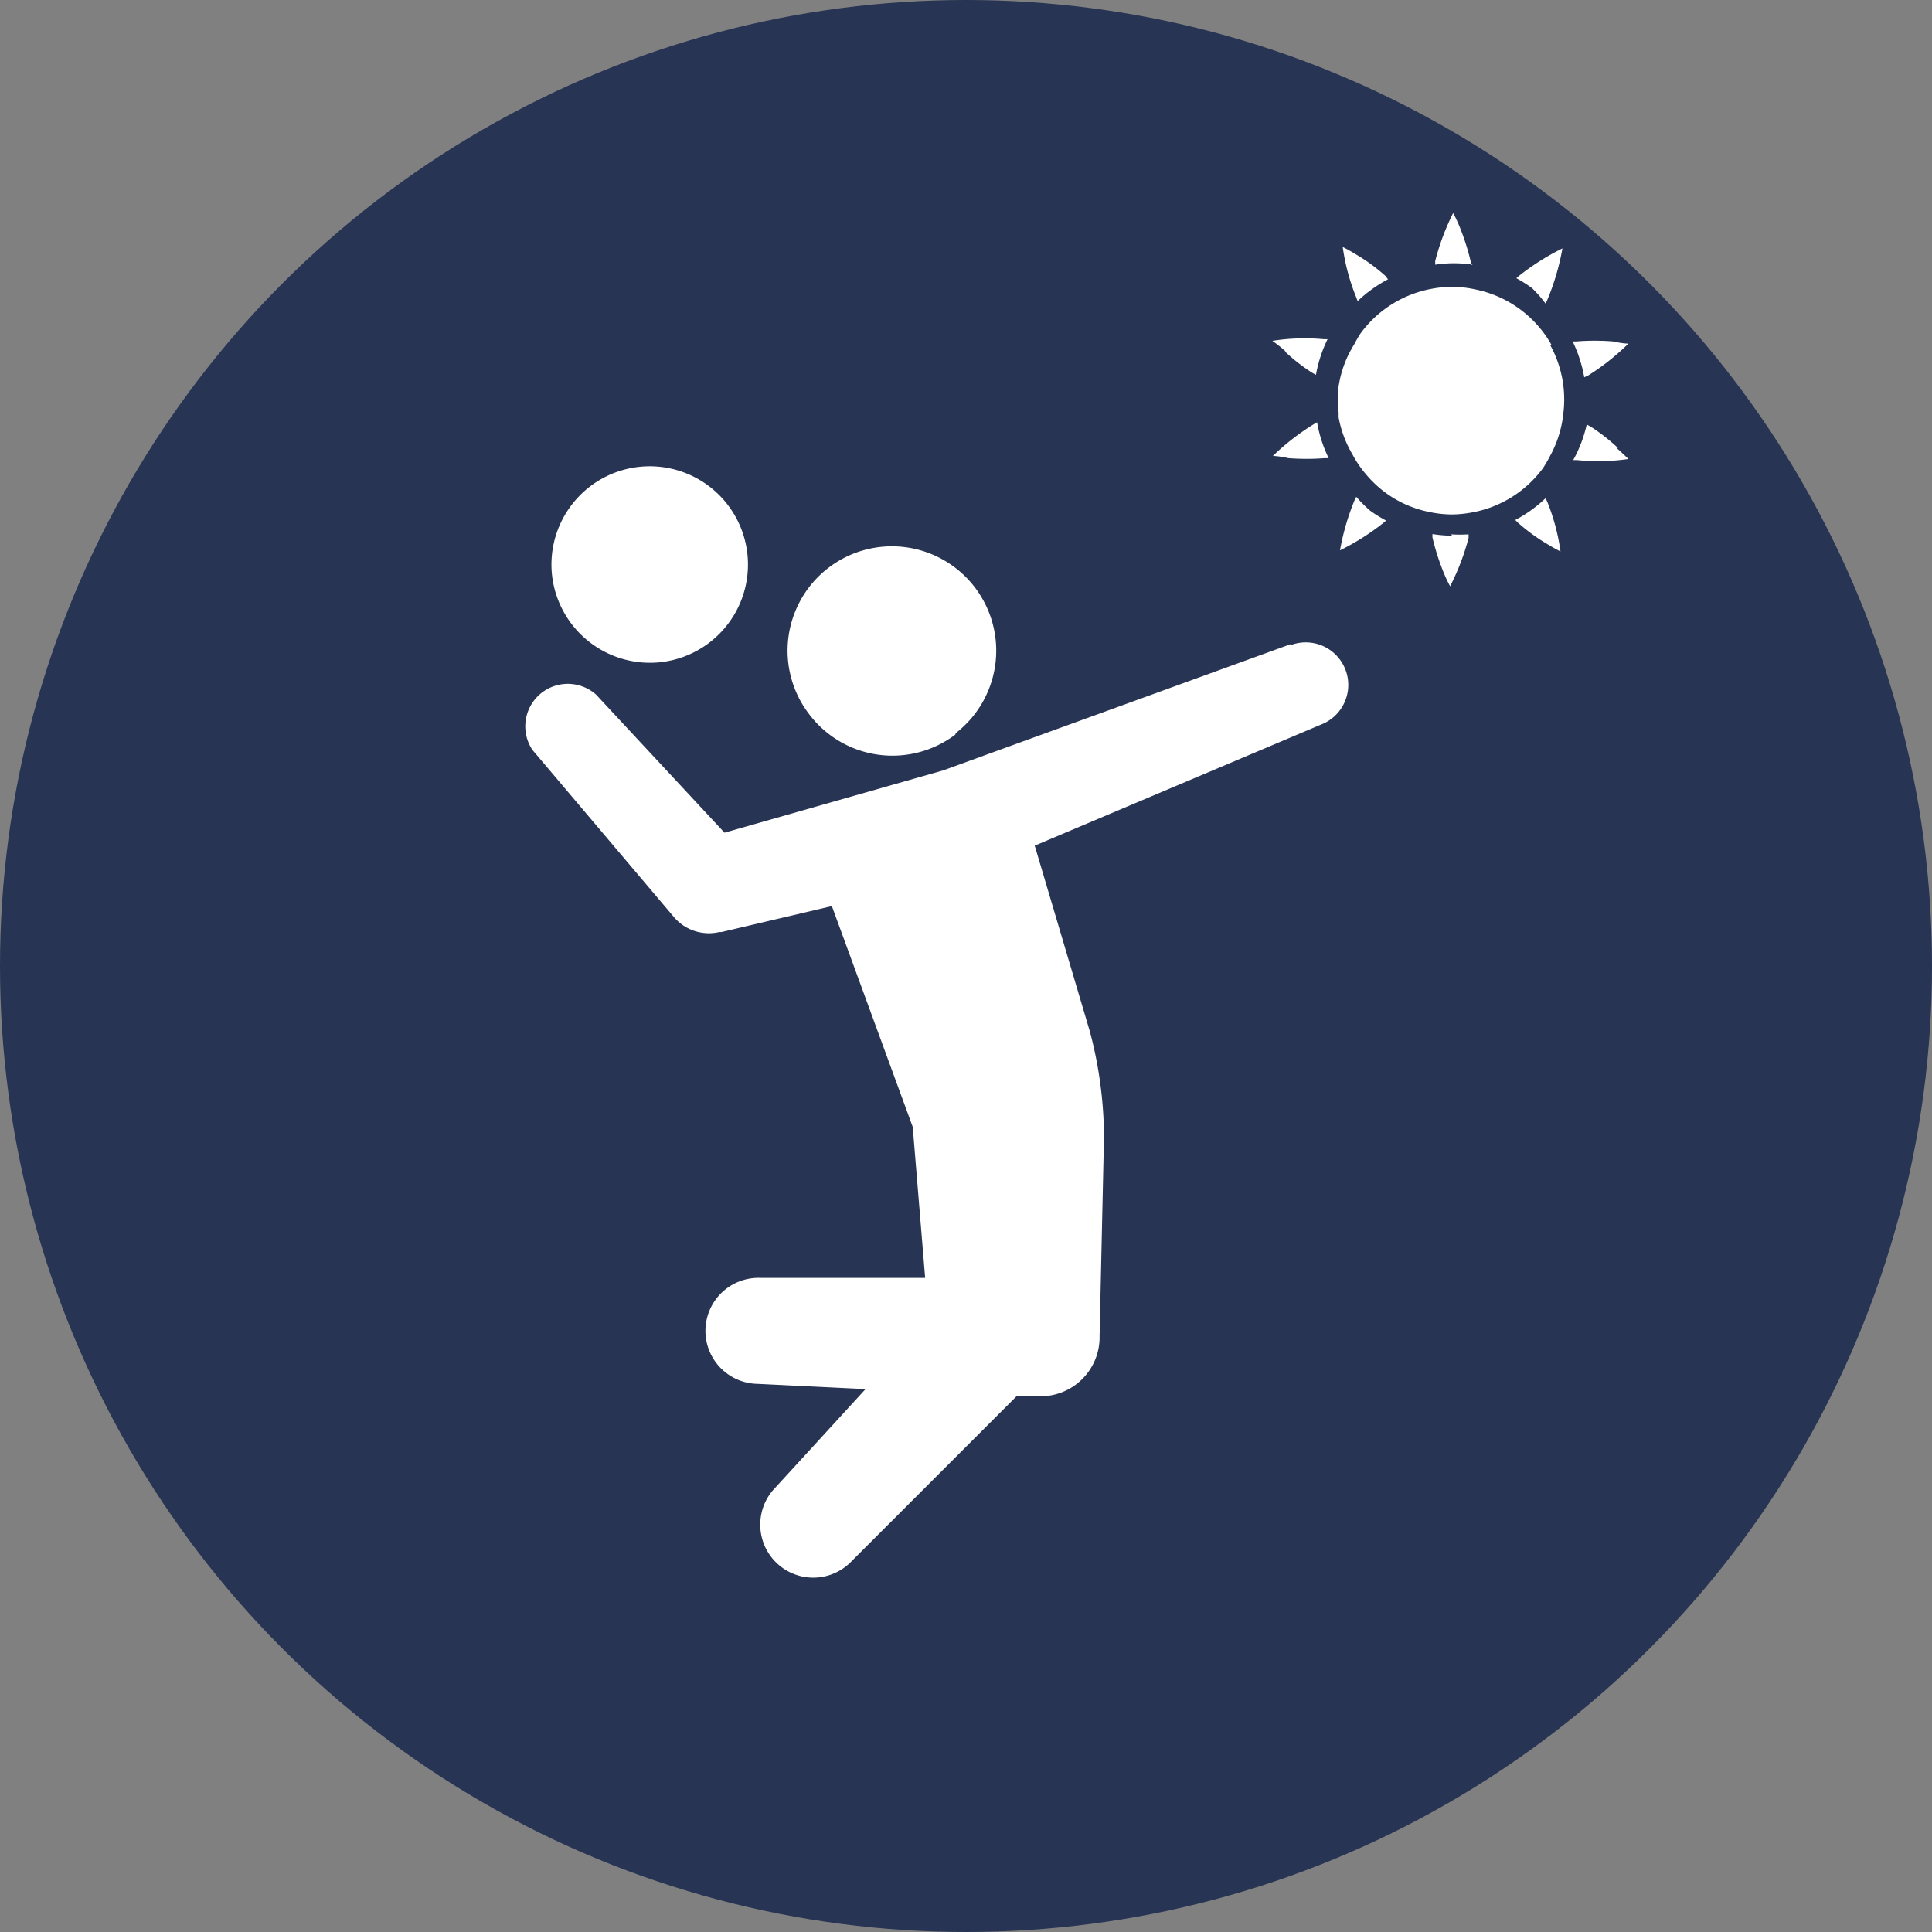
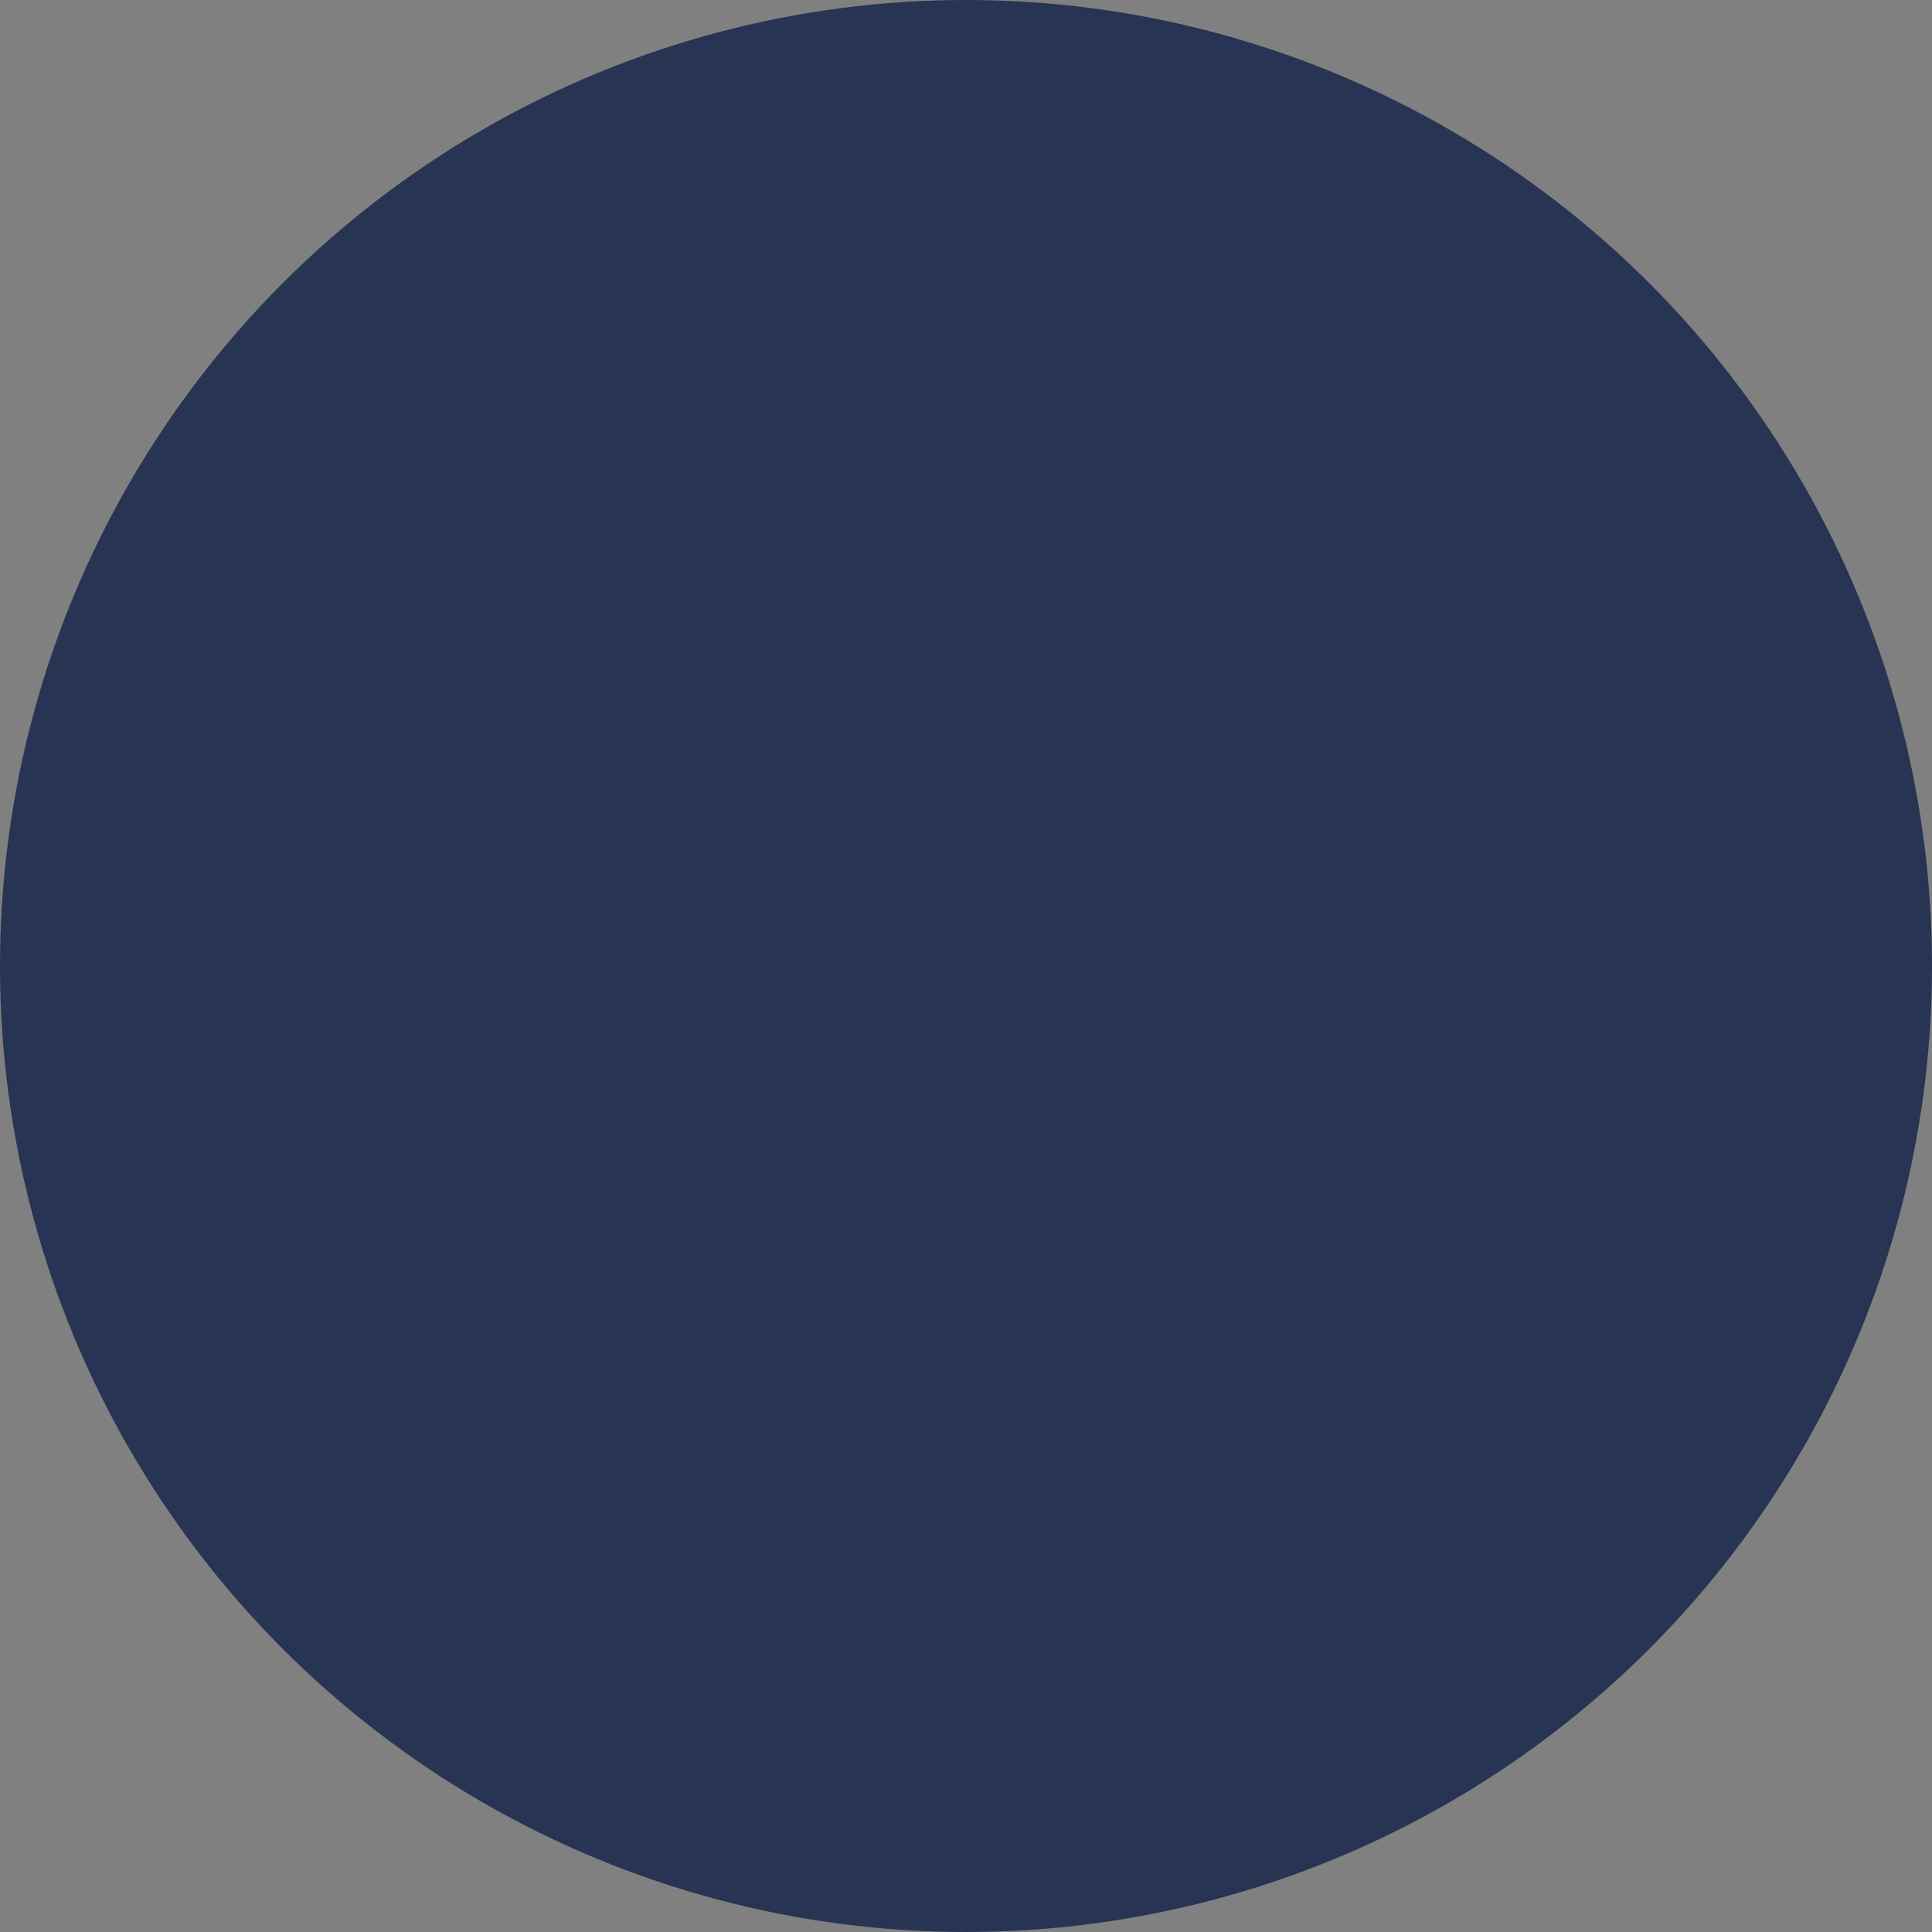
<svg xmlns="http://www.w3.org/2000/svg" id="Ebene_1" data-name="Ebene 1" viewBox="0 0 70 70">
  <rect x="0" y="0" width="70" height="70" fill="#808080" stroke="none" />
  <defs>
    <style>.cls-1{fill:#273453;}.cls-2{fill:#fff;}</style>
  </defs>
  <title>beachvolley</title>
  <circle class="cls-1" cx="35" cy="35" r="35" />
-   <path class="cls-2" d="M49.19,10.91a4.91,4.91,0,0,1,1.1-.79L50.2,10a6.59,6.59,0,0,0-1.05-.77c-.29-.18-.5-.28-.5-.28a7.59,7.59,0,0,0,.48,1.8Zm4.1-1.3s0-.08,0-.12a8.57,8.57,0,0,0-.4-1.26c-.13-.32-.24-.51-.24-.51A8.59,8.59,0,0,0,52,9.46l0,.13a4.55,4.55,0,0,1,1.36,0ZM56,11l.06-.13A8.82,8.82,0,0,0,56.61,9a8.8,8.8,0,0,0-1.58,1l-.09.08a5.07,5.07,0,0,1,.57.36A4.88,4.88,0,0,1,56,11ZM48,16.6l.14,0a4.88,4.88,0,0,1-.42-1.3l-.12.07a8.59,8.59,0,0,0-1.48,1.15s.21,0,.56.08A8.69,8.69,0,0,0,48,16.6Zm9.55-3A8.63,8.63,0,0,0,59,12.45s-.21,0-.56-.08a8.61,8.61,0,0,0-1.32,0l-.14,0a5,5,0,0,1,.42,1.3Zm-11-.87a6.58,6.58,0,0,0,1,.78l.13.07a4.86,4.86,0,0,1,.42-1.29l-.14,0a7.5,7.5,0,0,0-1.86.06S46.32,12.5,46.58,12.73ZM56,18.05a4.93,4.93,0,0,1-1.1.79l.09.09a6.68,6.68,0,0,0,1.05.77c.29.18.5.28.5.28a7.59,7.59,0,0,0-.48-1.8Zm.21-5.56a4.1,4.1,0,0,0-2.74-2,4.15,4.15,0,0,0-.85-.1,4.19,4.19,0,0,0-.78.08,4.11,4.11,0,0,0-2.22,1.22,4.29,4.29,0,0,0-.31.37,3.93,3.93,0,0,0-.24.41A4,4,0,0,0,48.5,14a4.12,4.12,0,0,0,0,.94c0,.06,0,.12,0,.18A4.1,4.1,0,0,0,49,16.46a4,4,0,0,0,.54.78,4,4,0,0,0,1.31,1,4,4,0,0,0,.89.3,4.09,4.09,0,0,0,.85.1h0a4.17,4.17,0,0,0,.78-.08,4.09,4.09,0,0,0,2.22-1.22,4.31,4.31,0,0,0,.31-.37,4.15,4.15,0,0,0,.24-.41A4.06,4.06,0,0,0,56.64,15a4.08,4.08,0,0,0-.47-2.49Zm2.41,3.74a6.7,6.7,0,0,0-1-.78l-.13-.07A4.85,4.85,0,0,1,57,16.67l.14,0A7.56,7.56,0,0,0,59,16.63S58.83,16.46,58.57,16.23Zm-6,3.18a5,5,0,0,1-.72-.06s0,.08,0,.12a8.57,8.57,0,0,0,.4,1.26c.13.32.24.51.24.51a8.59,8.59,0,0,0,.67-1.75l0-.13a4.76,4.76,0,0,1-.64,0ZM49.14,18l-.06.12a8.86,8.86,0,0,0-.53,1.82,8.82,8.82,0,0,0,1.58-1l.09-.08a4.85,4.85,0,0,1-.58-.36A5.08,5.08,0,0,1,49.14,18ZM23.86,24A3.56,3.56,0,1,0,20,20.83,3.57,3.57,0,0,0,23.86,24Zm10.76,2.57a3.78,3.78,0,1,0-5.3-.69A3.78,3.78,0,0,0,34.62,26.61Zm12.14-3.23L34.18,27.91l-7.93,2.26-4.65-5a1.54,1.54,0,0,0-2.31,2l5.13,6.06a1.66,1.66,0,0,0,1.64.54l.08,0,4-.94,2.93,8,.45,5.47-6,0a1.92,1.92,0,0,0-.08,3.84l3.92.19L28,54a1.92,1.92,0,0,0,2.78,2.64l6.05-6.05.77,0h.06a2.14,2.14,0,0,0,2.18-2.09v-.11L40,41.18a15.13,15.13,0,0,0-.51-3.8l-2-6.74,10.38-4.39a1.54,1.54,0,0,0-1.12-2.87Z" />
</svg>